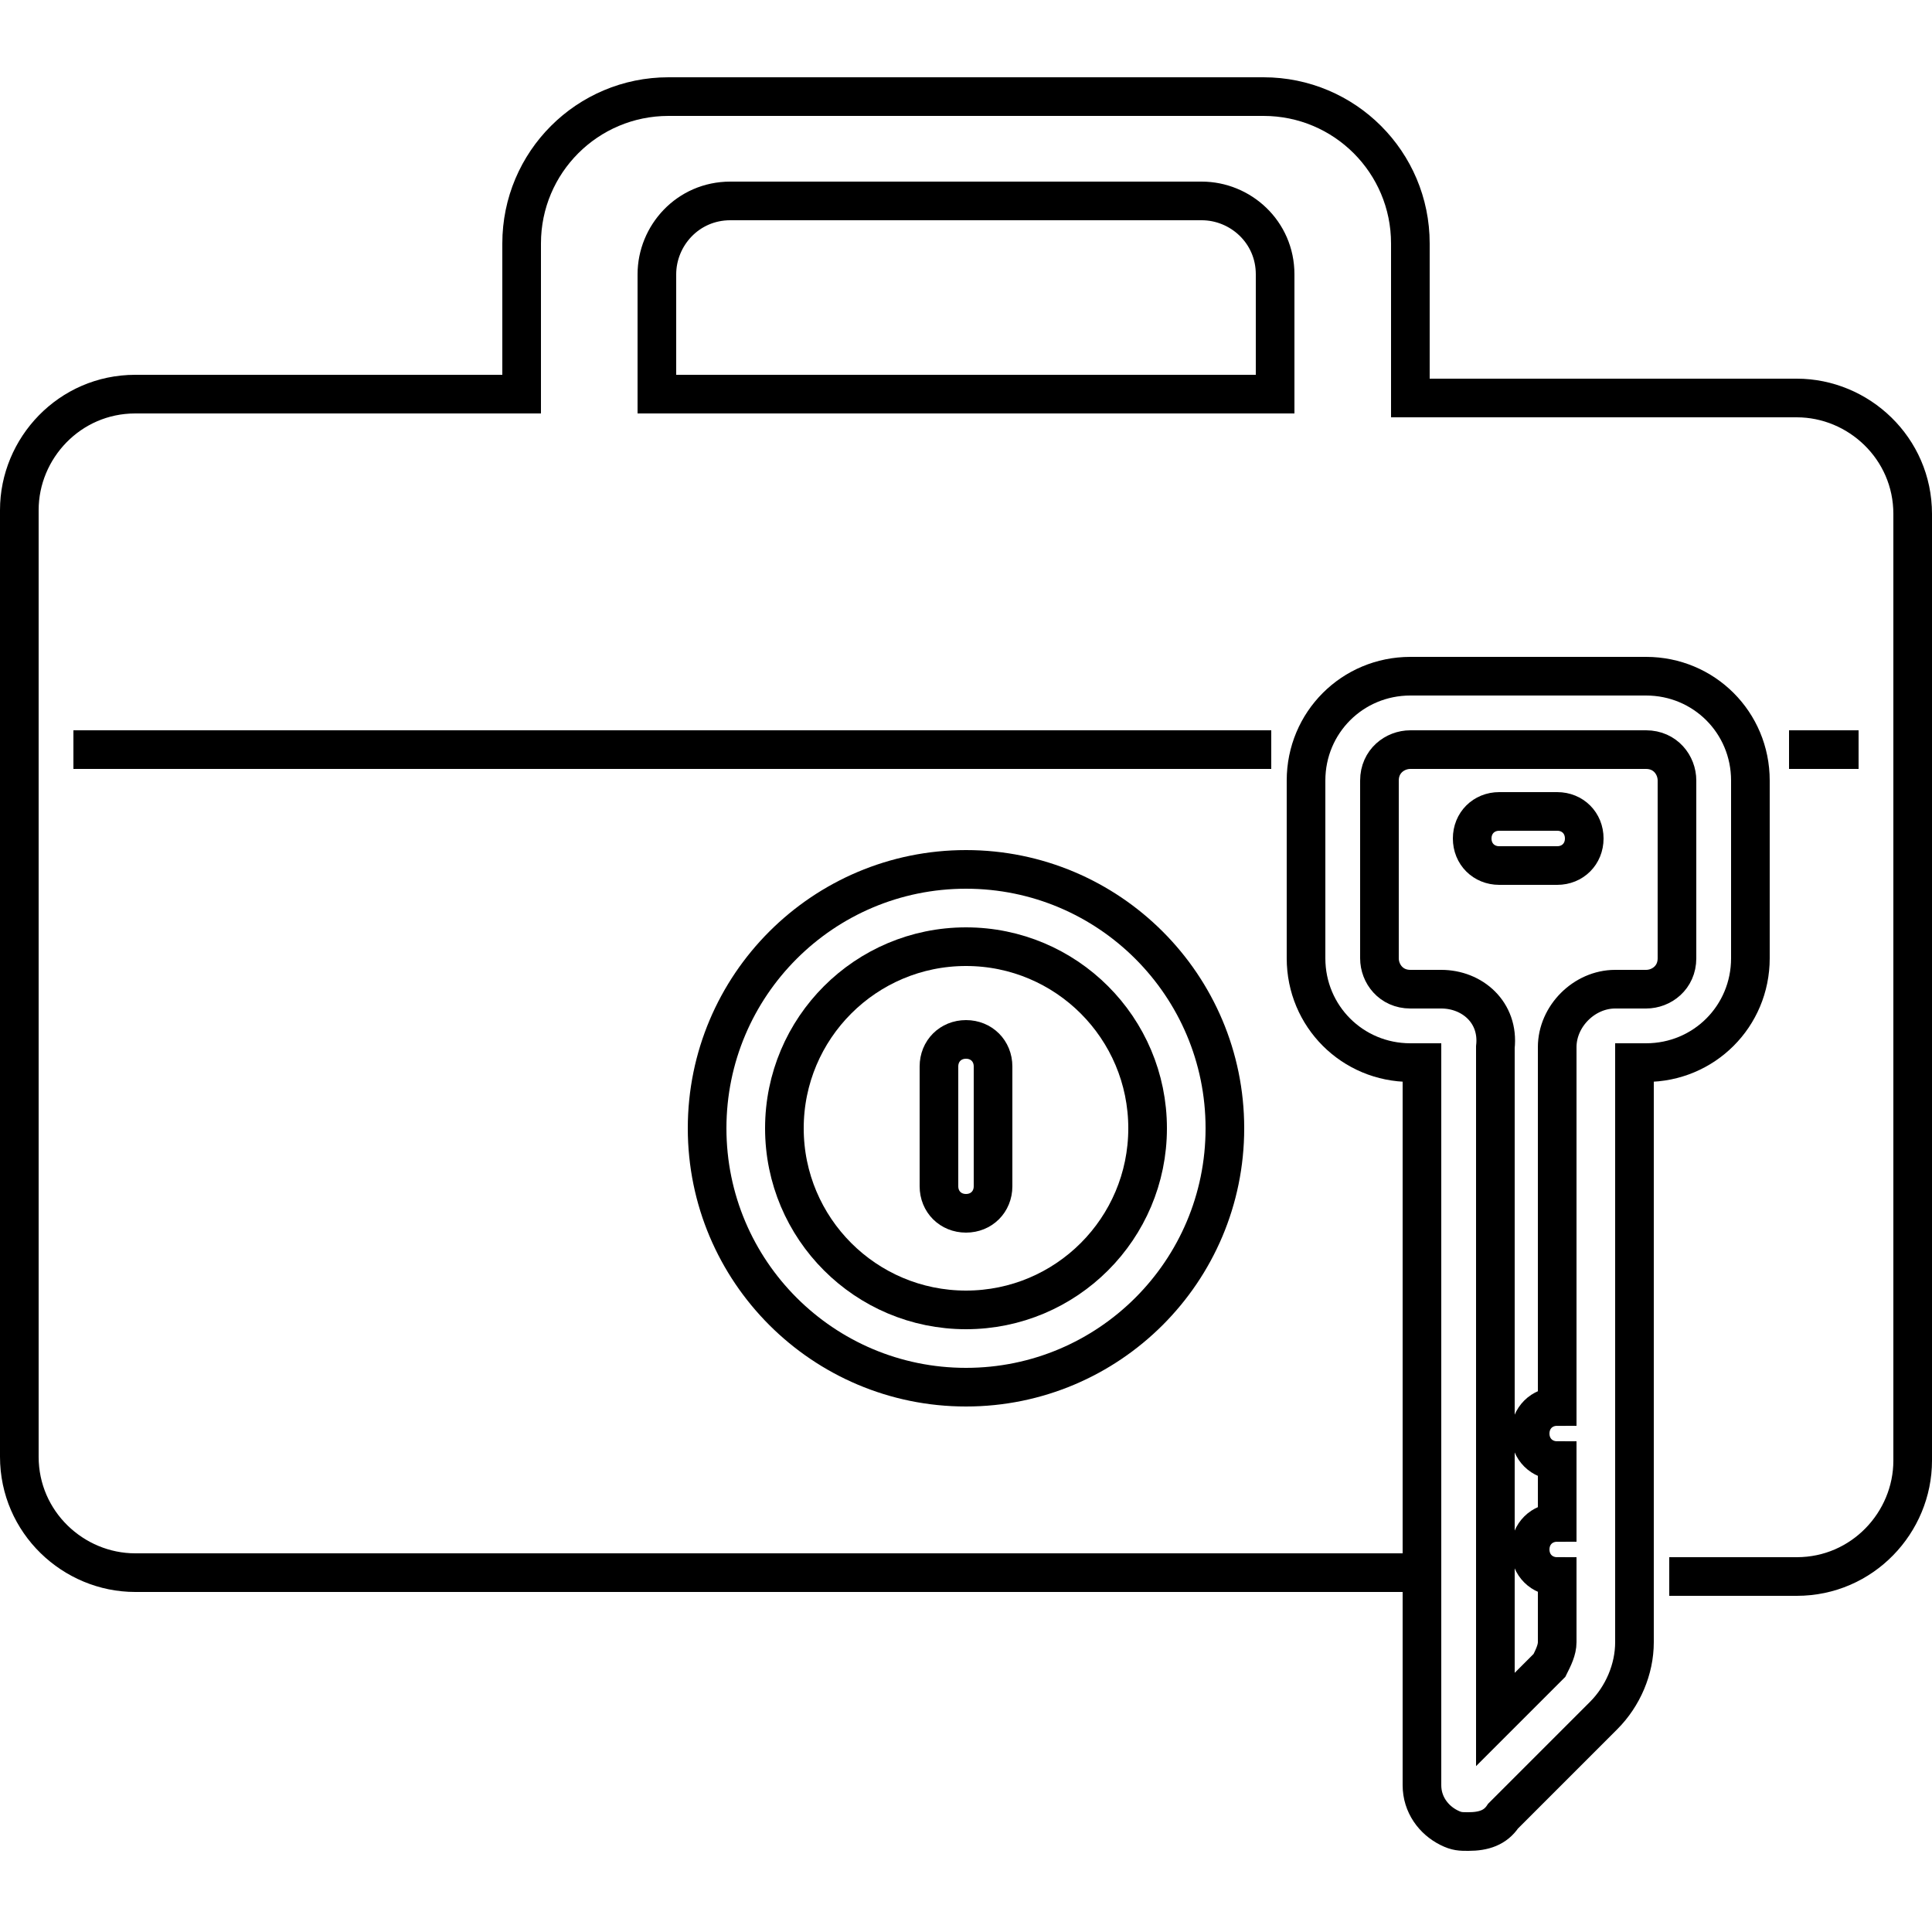
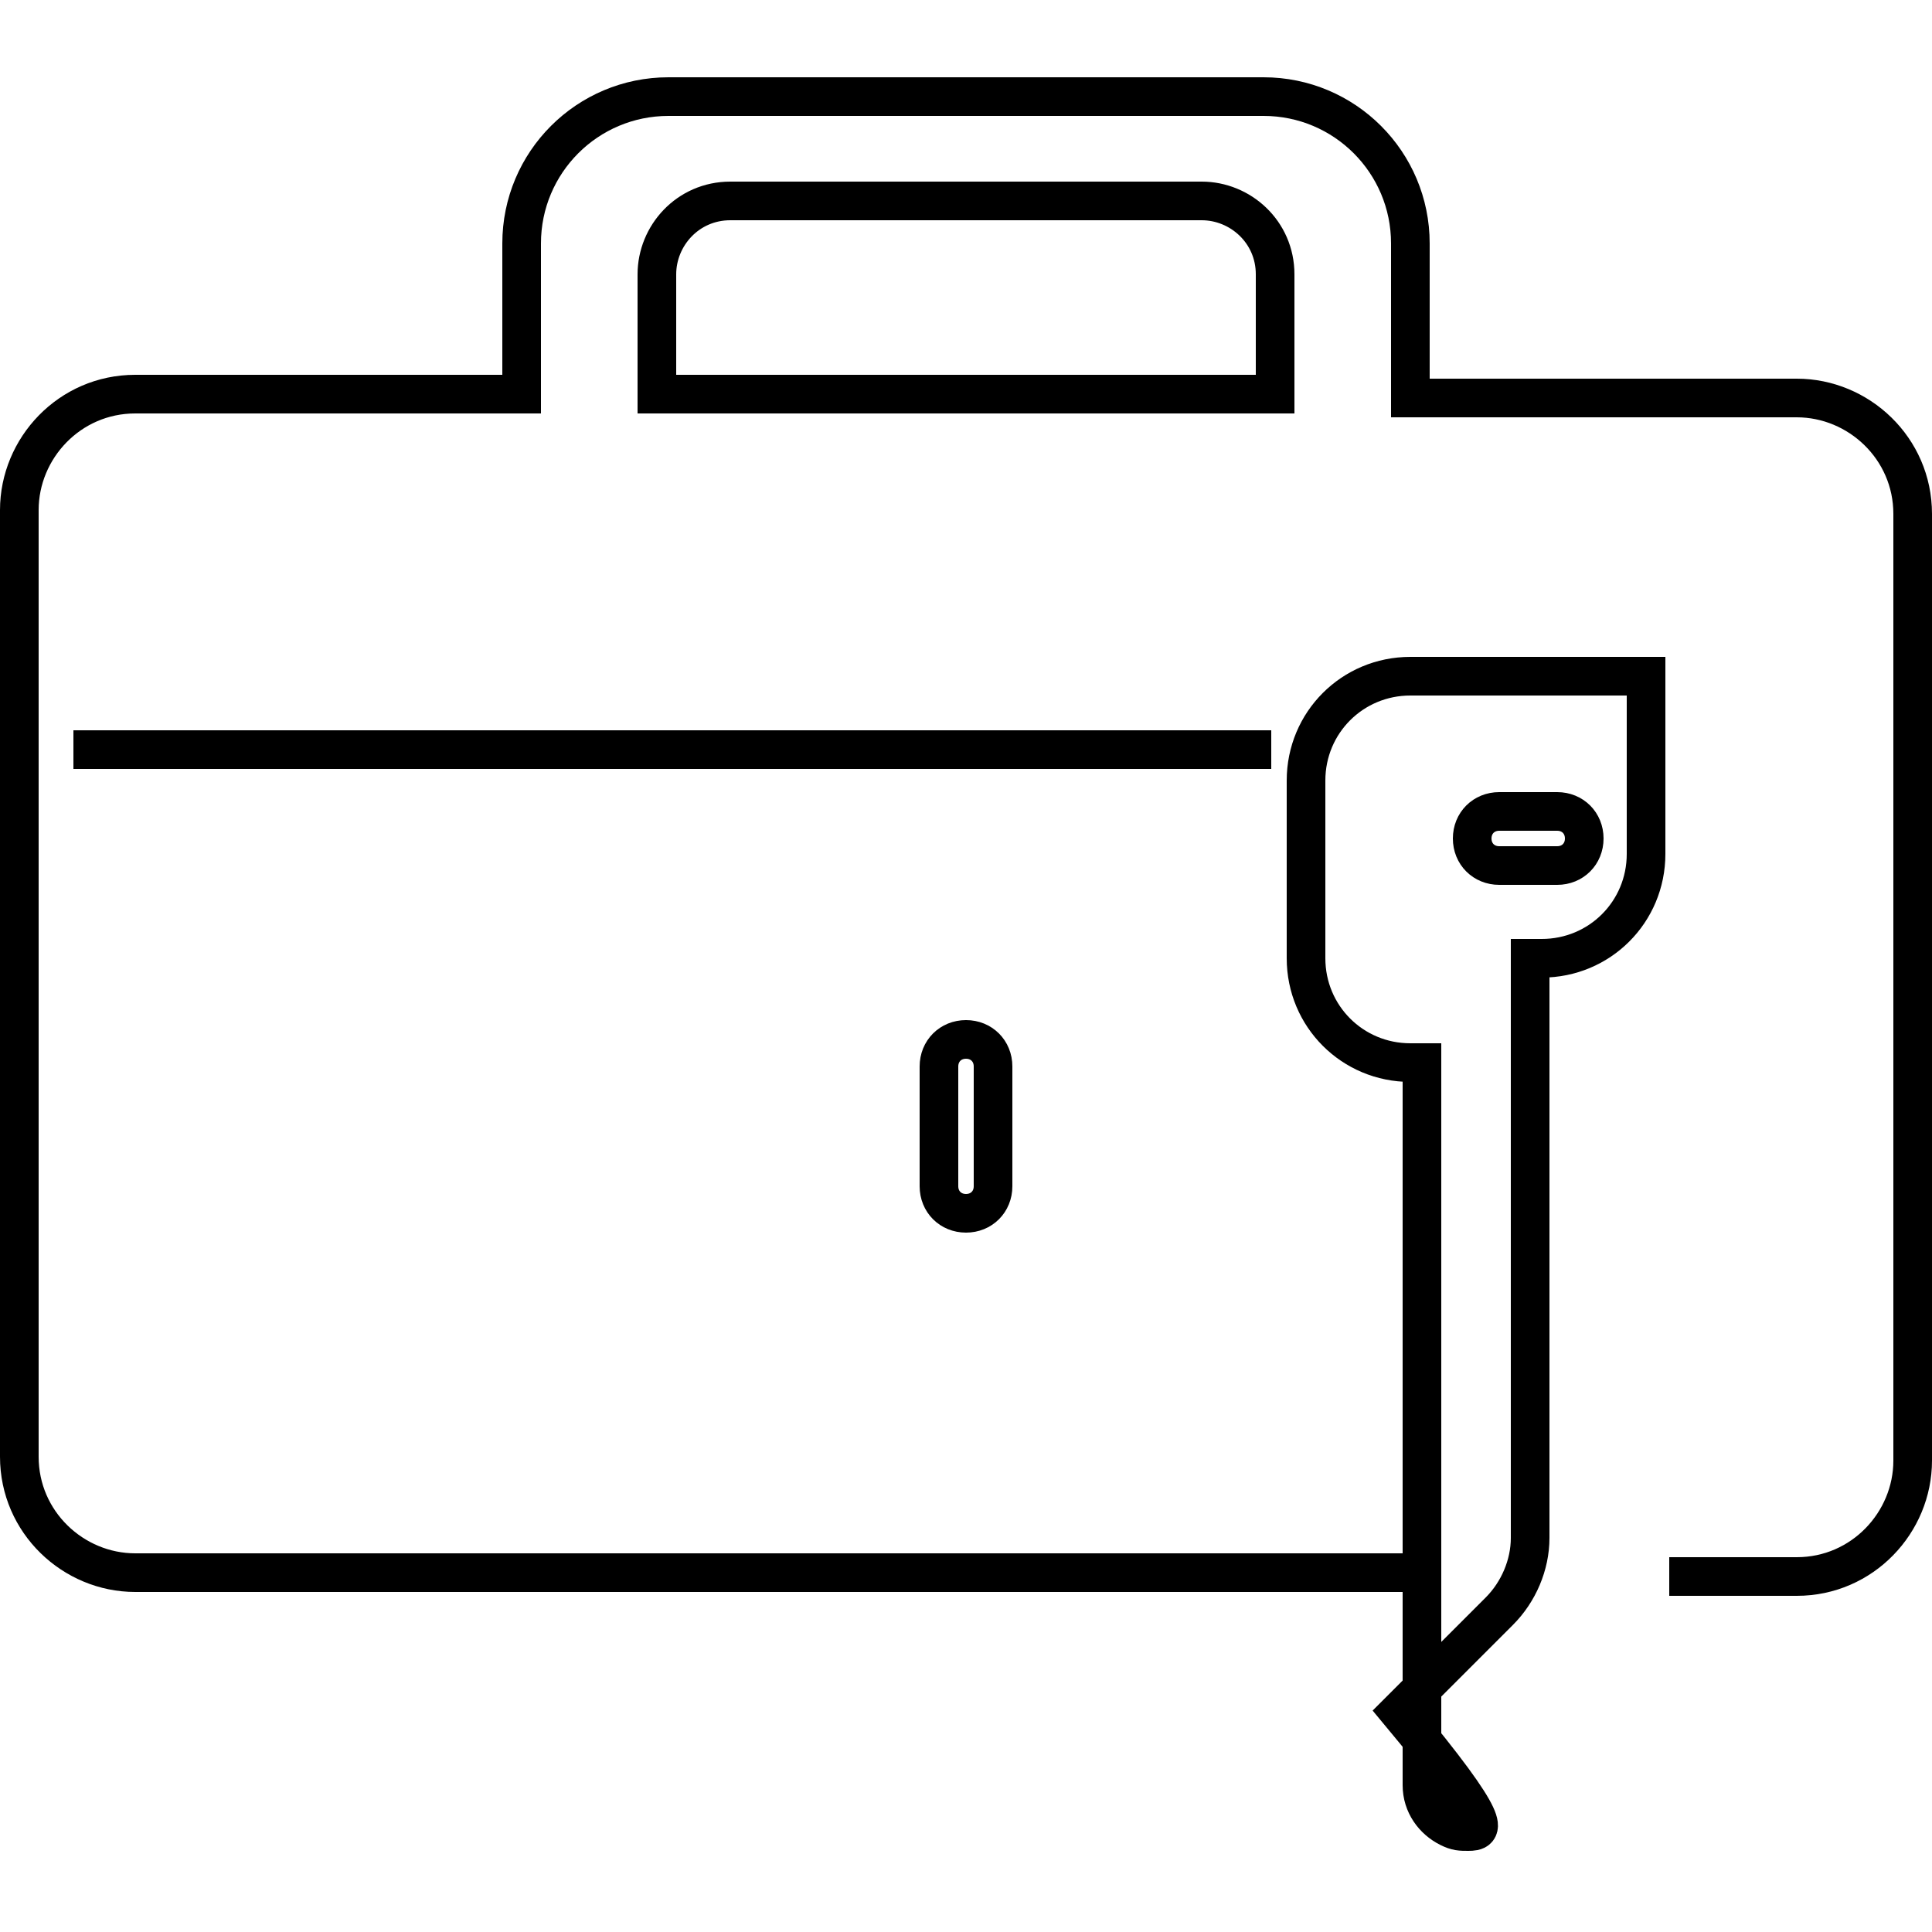
<svg xmlns="http://www.w3.org/2000/svg" width="50" height="50" viewBox="0 0 50 50">
-   <path fill="none" stroke="#000000" d="M38,47.4c-0.2,0-0.3,0-0.5-0.1c-0.4-0.2-0.7-0.6-0.7-1.1V27.5h-0.3   c-1.5,0-2.7-1.2-2.7-2.7v-4.6c0-1.5,1.2-2.7,2.7-2.7h6.1c1.5,0,2.7,1.2,2.7,2.7v4.6c0,1.5-1.2,2.7-2.7,2.7h-0.3v15   c0,0.7-0.3,1.4-0.8,1.9l-2.6,2.6C38.7,47.3,38.4,47.4,38,47.4z" />
+   <path fill="none" stroke="#000000" d="M38,47.4c-0.2,0-0.3,0-0.5-0.1c-0.4-0.2-0.7-0.6-0.7-1.1V27.5h-0.3   c-1.5,0-2.7-1.2-2.7-2.7v-4.6c0-1.5,1.2-2.7,2.7-2.7h6.1v4.6c0,1.5-1.2,2.7-2.7,2.7h-0.3v15   c0,0.7-0.3,1.4-0.8,1.9l-2.6,2.6C38.7,47.3,38.4,47.4,38,47.4z" />
  <path fill="none" stroke="#000000" d="M43.2,40.8h3.3c1.7,0,3-1.4,3-3V13.3c0-1.7-1.4-3-3-3h-10V6.3   c0-2.1-1.7-3.8-3.8-3.8H17.3c-2.1,0-3.8,1.7-3.8,3.8v3.9h-10c-1.7,0-3,1.4-3,3v24.5c0,1.7,1.4,3,3,3h33.1" />
-   <path fill="none" stroke="#000000" d="M48.1,19.4h-1.8" />
  <path fill="none" stroke="#000000" d="M32.9,19.4H1.9" />
-   <path fill="none" stroke="#000000" d="M37.3,25.6h-0.8c-0.5,0-0.8-0.4-0.8-0.8v-4.6c0-0.5,0.4-0.8,0.8-0.8   h6.1c0.5,0,0.8,0.4,0.8,0.8v4.6c0,0.5-0.4,0.8-0.8,0.8h-0.8c-0.8,0-1.5,0.7-1.5,1.5v9.3h0c-0.4,0-0.7,0.3-0.7,0.7   c0,0.4,0.3,0.7,0.7,0.7h0v1.6h0c-0.4,0-0.7,0.3-0.7,0.7c0,0.4,0.3,0.7,0.7,0.7h0v1.7c0,0.2-0.1,0.4-0.2,0.6l-1.4,1.4V27.1   C38.8,26.2,38.1,25.6,37.3,25.6z" />
  <path fill="none" stroke="#000000" d="M17,7.1c0-1,0.8-1.9,1.9-1.9h12.2c1,0,1.9,0.8,1.9,1.9v3.1H17V7.1z" />
-   <circle fill="none" stroke="#000000" cx="25" cy="29.2" r="6.7" />
-   <circle fill="none" stroke="#000000" cx="25" cy="29.2" r="4.7" />
  <path fill="none" stroke="#000000" d="M24.3,27.6v3.1c0,0.4,0.3,0.7,0.7,0.7s0.7-0.3,0.7-0.7v-3.1   c0-0.4-0.3-0.7-0.7-0.7S24.3,27.2,24.3,27.6z" />
  <path fill="none" stroke="#000000" d="M40.3,22.4c0.4,0,0.7-0.3,0.7-0.7c0-0.4-0.3-0.7-0.7-0.7h-1.5   c-0.4,0-0.7,0.3-0.7,0.7c0,0.4,0.3,0.7,0.7,0.7H40.3z" />
</svg>